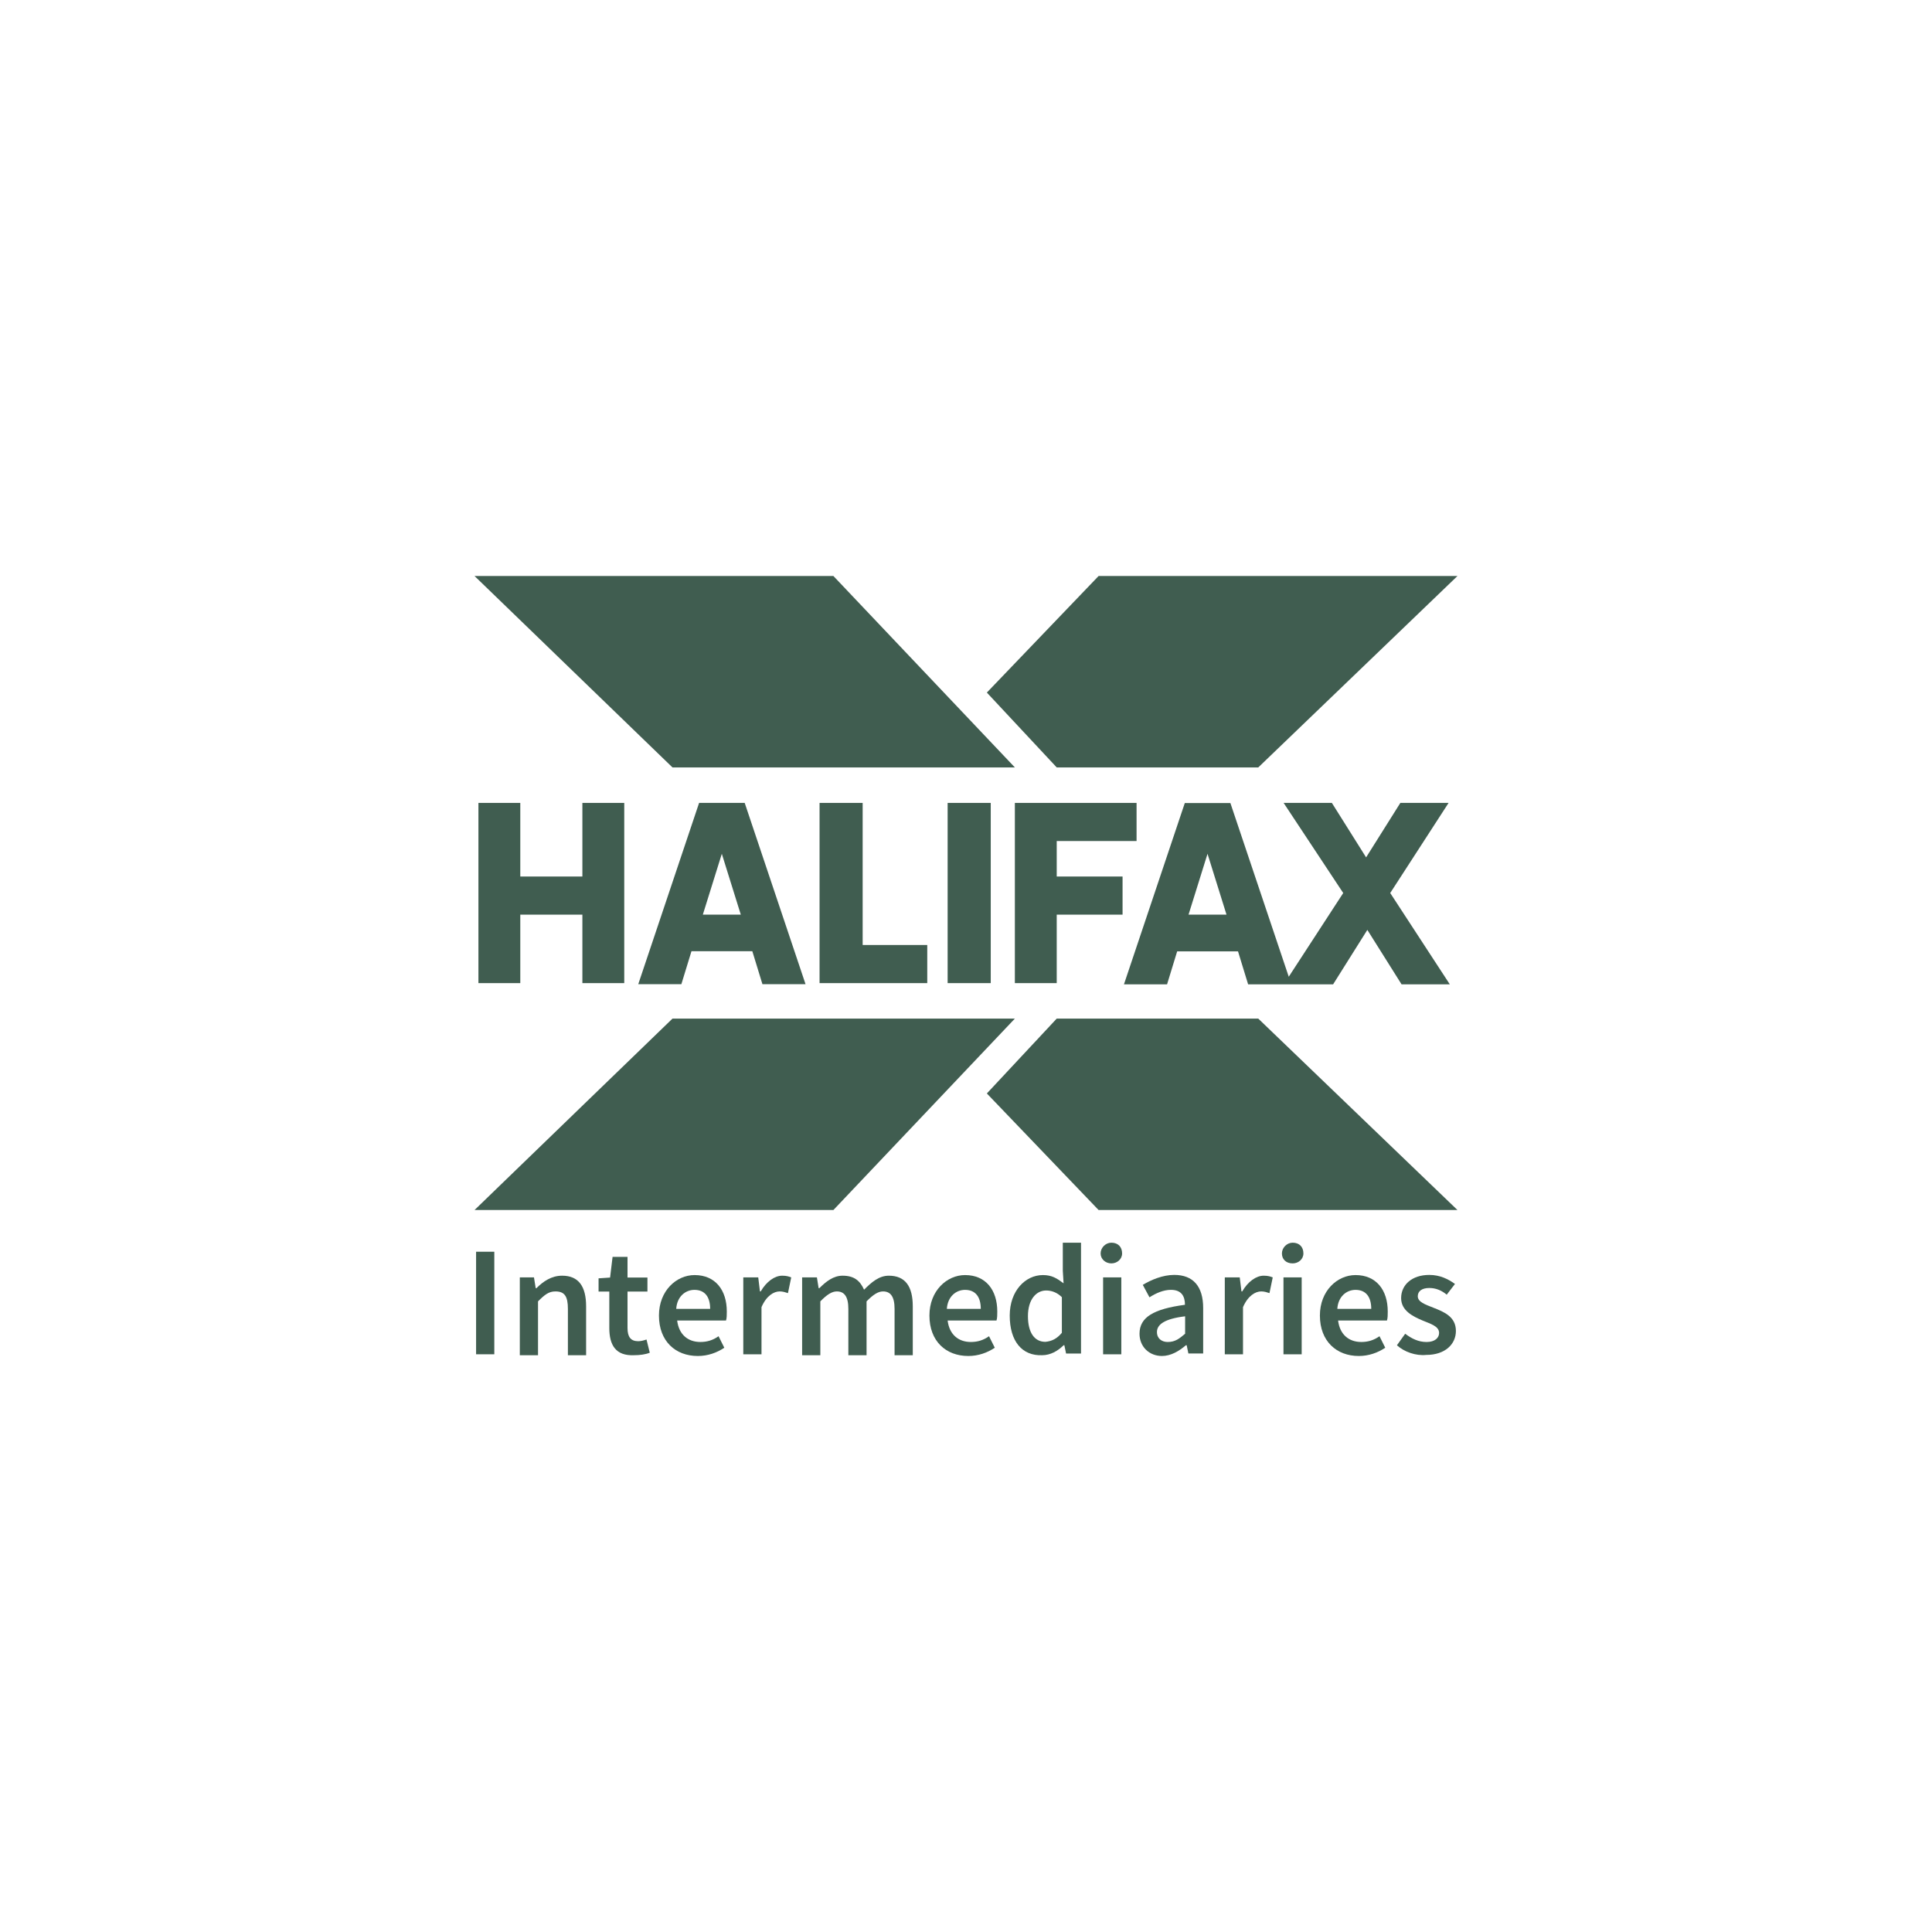
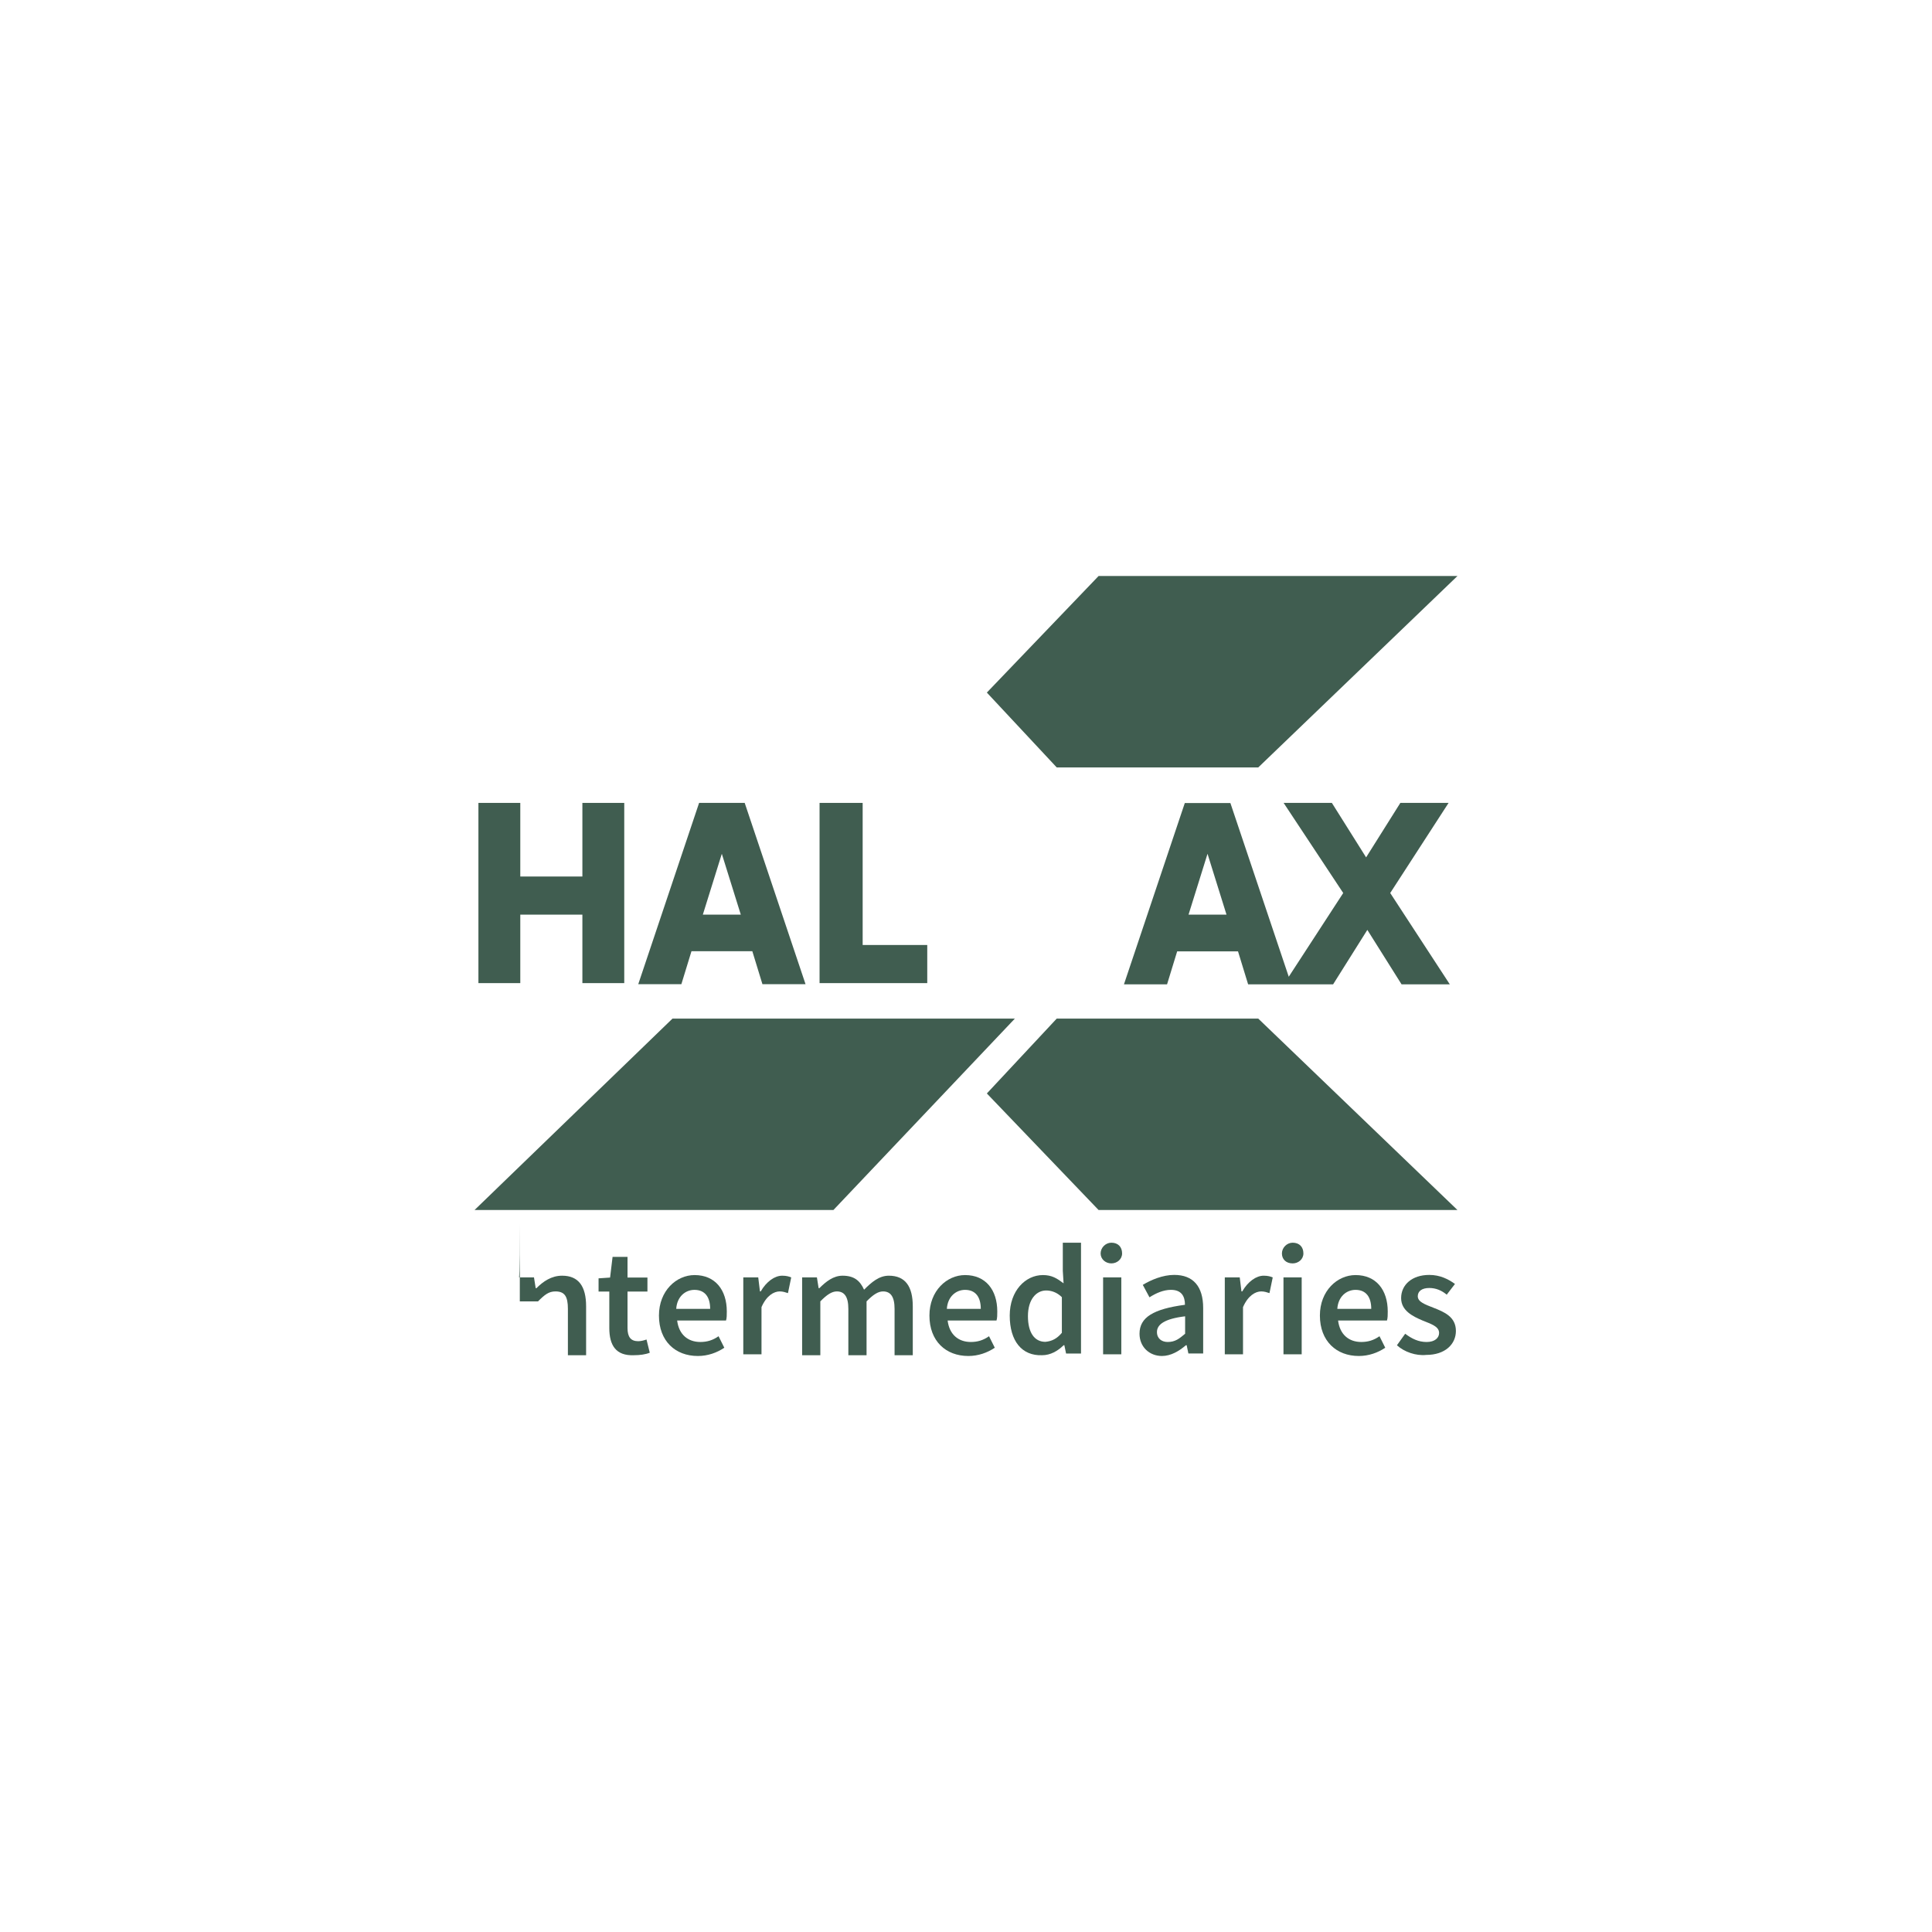
<svg xmlns="http://www.w3.org/2000/svg" id="Layer_1" x="0px" y="0px" viewBox="0 0 252 252" style="enable-background:new 0 0 252 252;" xml:space="preserve">
  <style type="text/css"> .st0{fill:#405D50;} </style>
  <g>
    <g>
      <g>
-         <polygon class="st0" points="132.374,100.099 108.705,75.131 61.896,75.131 87.716,100.099 " />
        <polygon class="st0" points="87.716,132.861 61.896,157.829 108.705,157.829 132.374,132.861 " />
      </g>
      <polygon class="st0" points="75.963,114.328 67.864,114.328 67.864,104.727 62.403,104.727 62.403,128.233 67.864,128.233 67.864,119.301 75.963,119.301 75.963,128.233 81.424,128.233 81.424,104.727 75.963,104.727 " />
      <polygon class="st0" points="112.521,104.727 106.899,104.727 106.899,128.233 120.946,128.233 120.946,123.26 112.521,123.26 " />
-       <polygon class="st0" points="123.605,128.233 129.228,128.233 129.228,104.727 123.605,104.727 " />
-       <polygon class="st0" points="137.834,109.7 148.248,109.7 148.248,104.727 132.374,104.727 132.374,128.233 137.834,128.233 137.834,119.301 146.421,119.301 146.421,114.328 137.834,114.328 " />
      <path class="st0" d="M91.674,119.301l2.476-7.937l2.476,7.937H91.674z M91.187,104.727 l-7.937,23.648h5.623l1.319-4.303h7.937l1.319,4.303h5.623l-7.937-23.648H91.187 z" />
      <path class="st0" d="M155.027,119.301l2.476-7.937l2.476,7.937 C159.98,119.301,155.028,119.301,155.027,119.301z M188.947,104.727h-6.293 l-4.466,7.105l-4.466-7.105h-6.293l7.774,11.753l-7.105,10.921l-7.612-22.654 h-5.948l-7.937,23.648h5.623l1.319-4.303h7.937l1.319,4.303h11.083l4.466-7.105 l4.466,7.105h6.293l-7.774-11.915l7.612-11.753 C188.947,104.727,188.947,104.727,188.947,104.727z" />
      <polygon class="st0" points="143.295,75.131 128.72,90.335 137.834,100.099 164.121,100.099 190.104,75.131 " />
      <polygon class="st0" points="164.121,132.861 137.834,132.861 128.72,142.625 143.295,157.829 190.104,157.829 " />
    </g>
    <g>
-       <path class="st0" d="M62.099,163.269h2.375v13.377h-2.375V163.269z" />
-       <path class="st0" d="M67.701,166.618h1.949l0.223,1.401h0.101 c0.873-0.873,1.949-1.624,3.349-1.624c2.152,0,3.126,1.401,3.126,3.999v6.374 h-2.375v-6.049c0-1.624-0.426-2.273-1.624-2.273 c-0.873,0-1.401,0.426-2.273,1.299v7.023h-2.375v-10.149 C67.803,166.618,67.701,166.618,67.701,166.618z" />
+       <path class="st0" d="M67.701,166.618h1.949l0.223,1.401h0.101 c0.873-0.873,1.949-1.624,3.349-1.624c2.152,0,3.126,1.401,3.126,3.999v6.374 h-2.375v-6.049c0-1.624-0.426-2.273-1.624-2.273 c-0.873,0-1.401,0.426-2.273,1.299h-2.375v-10.149 C67.803,166.618,67.701,166.618,67.701,166.618z" />
      <path class="st0" d="M79.475,173.215v-4.75h-1.401v-1.725l1.502-0.102l0.325-2.7h1.949 v2.7h2.598v1.827h-2.598v4.75c0,1.177,0.426,1.725,1.401,1.725 c0.325,0,0.751-0.102,1.076-0.223l0.426,1.725 c-0.548,0.223-1.299,0.325-2.05,0.325 C80.327,176.869,79.475,175.469,79.475,173.215z" />
      <path class="st0" d="M85.95,171.591c0-3.228,2.273-5.278,4.648-5.278 c2.7,0,4.202,1.949,4.202,4.75c0,0.426,0,0.873-0.101,1.177h-6.374 c0.223,1.827,1.401,2.801,3.025,2.801c0.873,0,1.624-0.223,2.375-0.751 l0.751,1.502c-0.974,0.65-2.152,1.076-3.451,1.076 C88.102,176.869,85.95,174.941,85.95,171.591z M92.629,170.719 c0-1.502-0.65-2.476-2.05-2.476c-1.177,0-2.273,0.873-2.375,2.476H92.629z" />
      <path class="st0" d="M96.952,166.618h1.949l0.223,1.827h0.101 c0.751-1.299,1.827-2.05,2.801-2.05c0.548,0,0.873,0.101,1.177,0.223 l-0.426,2.05c-0.325-0.101-0.65-0.223-1.076-0.223 c-0.751,0-1.725,0.548-2.375,2.05v6.151h-2.375 C96.952,176.646,96.952,166.618,96.952,166.618z" />
      <path class="st0" d="M104.605,166.618h1.949l0.223,1.401h0.101 c0.873-0.873,1.827-1.624,3.025-1.624c1.502,0,2.273,0.65,2.801,1.827 c0.974-0.974,1.949-1.827,3.228-1.827c2.152,0,3.126,1.401,3.126,3.999v6.374 h-2.375v-6.049c0-1.624-0.548-2.273-1.502-2.273 c-0.65,0-1.299,0.426-2.152,1.299v7.023h-2.375v-6.049 c0-1.624-0.548-2.273-1.502-2.273c-0.65,0-1.299,0.426-2.152,1.299v7.023h-2.375 v-10.149H104.605z" />
      <path class="st0" d="M121.23,171.591c0-3.228,2.273-5.278,4.648-5.278 c2.7,0,4.202,1.949,4.202,4.75c0,0.426,0,0.873-0.102,1.177h-6.374 c0.223,1.827,1.401,2.801,3.025,2.801c0.873,0,1.624-0.223,2.375-0.751 l0.751,1.502c-0.974,0.65-2.152,1.076-3.451,1.076 C123.381,176.869,121.23,174.941,121.23,171.591z M127.928,170.719 c0-1.502-0.65-2.476-2.05-2.476c-1.177,0-2.273,0.873-2.375,2.476H127.928z" />
      <path class="st0" d="M131.704,171.591c0-3.228,2.05-5.278,4.324-5.278 c1.177,0,1.827,0.426,2.7,1.076l-0.101-1.624v-3.674h2.375v14.453h-1.949 l-0.223-1.076h-0.102c-0.751,0.751-1.725,1.299-2.801,1.299 C133.308,176.869,131.704,174.941,131.704,171.591z M138.504,173.845v-4.648 c-0.65-0.65-1.401-0.873-2.05-0.873c-1.299,0-2.375,1.177-2.375,3.349 c0,2.172,0.873,3.349,2.273,3.349C137.205,174.941,137.855,174.616,138.504,173.845z" />
      <path class="st0" d="M143.559,163.492c0-0.751,0.65-1.401,1.401-1.401 c0.873,0,1.401,0.548,1.401,1.401c0,0.751-0.65,1.299-1.401,1.299 C144.208,164.791,143.559,164.243,143.559,163.492z M143.883,166.618h2.375v10.028 h-2.375V166.618z" />
      <path class="st0" d="M148.633,173.966c0-2.152,1.827-3.228,5.927-3.776 c0-1.076-0.426-1.949-1.827-1.949c-0.974,0-1.949,0.426-2.801,0.974l-0.873-1.624 c1.076-0.65,2.598-1.299,4.1-1.299c2.476,0,3.776,1.502,3.776,4.324v5.927 h-1.928l-0.223-1.076h-0.102c-0.873,0.751-1.949,1.401-3.126,1.401 C149.932,176.869,148.633,175.692,148.633,173.966z M154.581,173.966v-2.273 c-2.7,0.325-3.674,1.076-3.674,2.05c0,0.873,0.65,1.299,1.401,1.299 C153.282,175.042,153.81,174.616,154.581,173.966z" />
      <path class="st0" d="M159.757,166.618h1.949l0.223,1.827h0.102 c0.751-1.299,1.827-2.05,2.801-2.05c0.548,0,0.873,0.101,1.177,0.223 l-0.426,2.05c-0.325-0.101-0.65-0.223-1.076-0.223 c-0.751,0-1.725,0.548-2.375,2.05v6.151h-2.375v-10.028 C159.757,166.618,159.757,166.618,159.757,166.618z" />
      <path class="st0" d="M167.207,163.492c0-0.751,0.65-1.401,1.401-1.401 c0.873,0,1.401,0.548,1.401,1.401c0,0.751-0.65,1.299-1.401,1.299 C167.735,164.791,167.207,164.243,167.207,163.492z M167.41,166.618h2.375v10.028 h-2.375V166.618z" />
      <path class="st0" d="M172.16,171.591c0-3.228,2.273-5.278,4.648-5.278 c2.7,0,4.202,1.949,4.202,4.75c0,0.426,0,0.873-0.102,1.177h-6.374 c0.223,1.827,1.401,2.801,3.025,2.801c0.873,0,1.624-0.223,2.375-0.751 l0.751,1.502c-0.974,0.65-2.152,1.076-3.451,1.076 C174.332,176.869,172.16,174.941,172.16,171.591z M178.858,170.719 c0-1.502-0.65-2.476-2.05-2.476c-1.177,0-2.273,0.873-2.375,2.476 C174.433,170.719,178.858,170.719,178.858,170.719z" />
      <path class="st0" d="M182.208,175.469l1.076-1.502c0.873,0.65,1.725,1.076,2.801,1.076 s1.624-0.548,1.624-1.177c0-0.873-1.076-1.177-2.152-1.624 c-1.299-0.548-2.801-1.299-2.801-2.923c0-1.725,1.401-3.025,3.674-3.025 c1.401,0,2.476,0.548,3.349,1.177l-1.076,1.401 c-0.65-0.548-1.401-0.873-2.273-0.873c-0.974,0-1.502,0.426-1.502,1.076 c0,0.751,0.974,1.076,2.05,1.502c1.401,0.548,2.923,1.177,2.923,3.025 c0,1.725-1.401,3.126-3.877,3.126C184.684,176.869,183.162,176.341,182.208,175.469z " />
    </g>
  </g>
</svg>